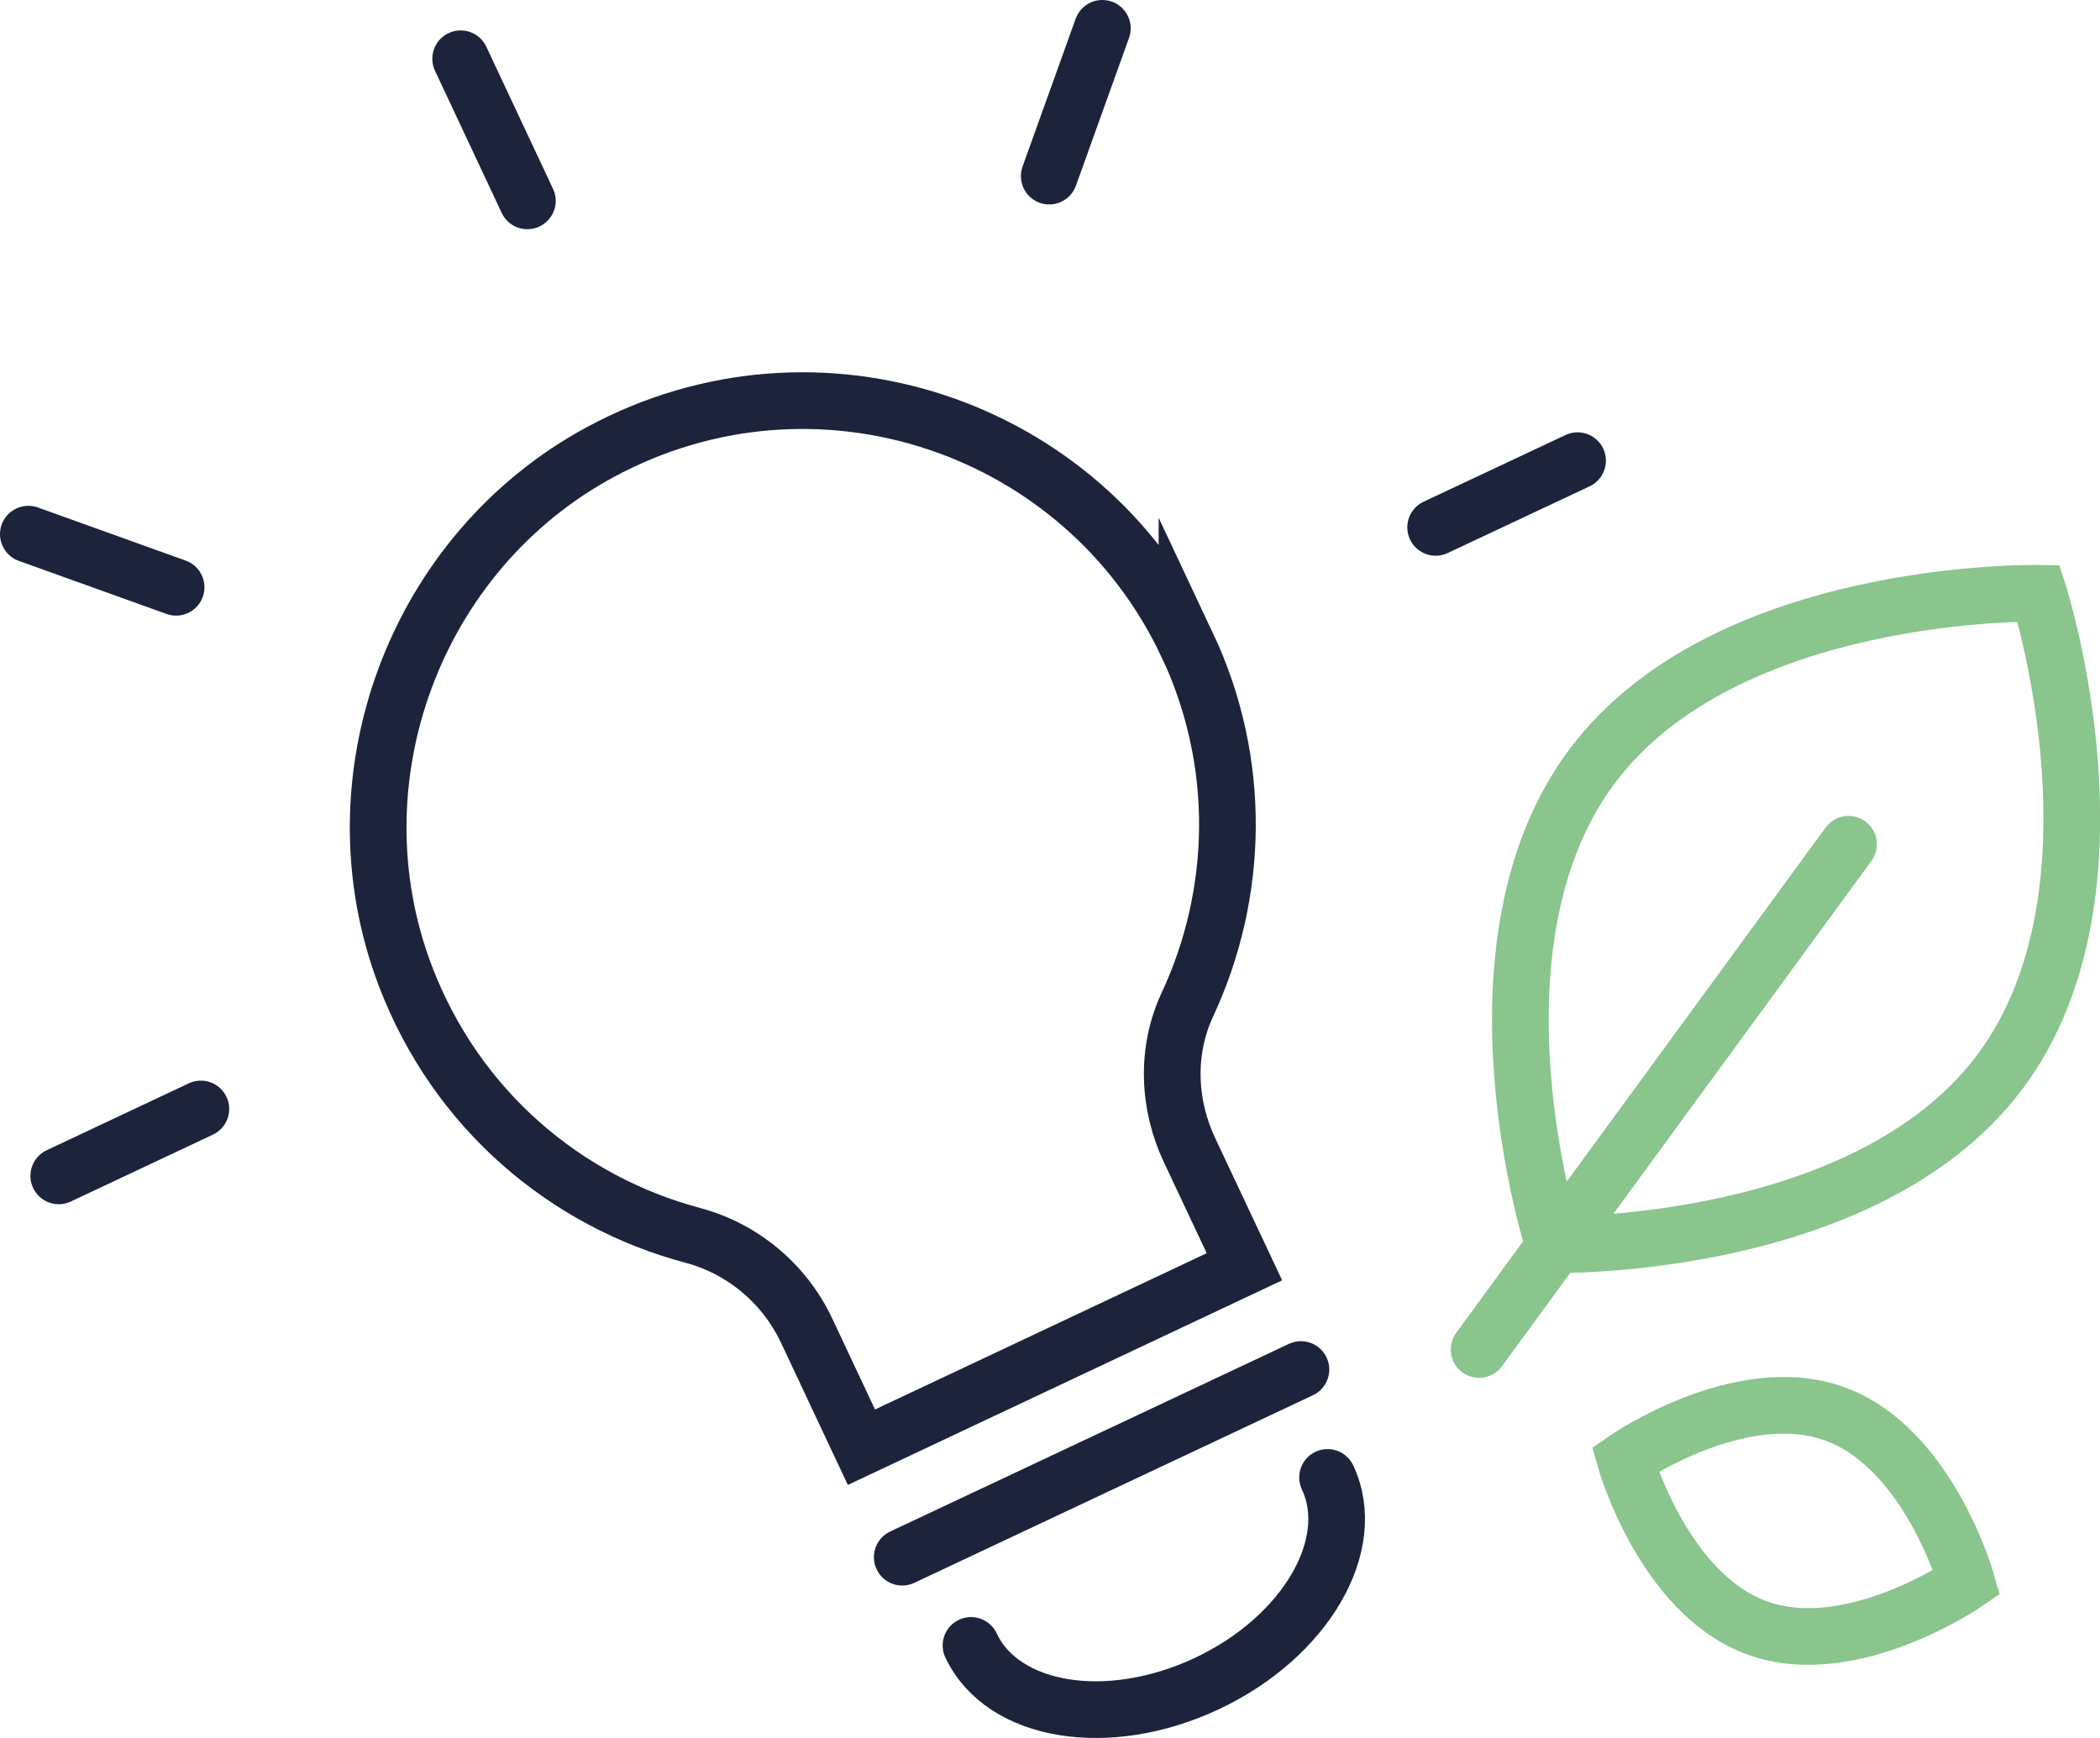
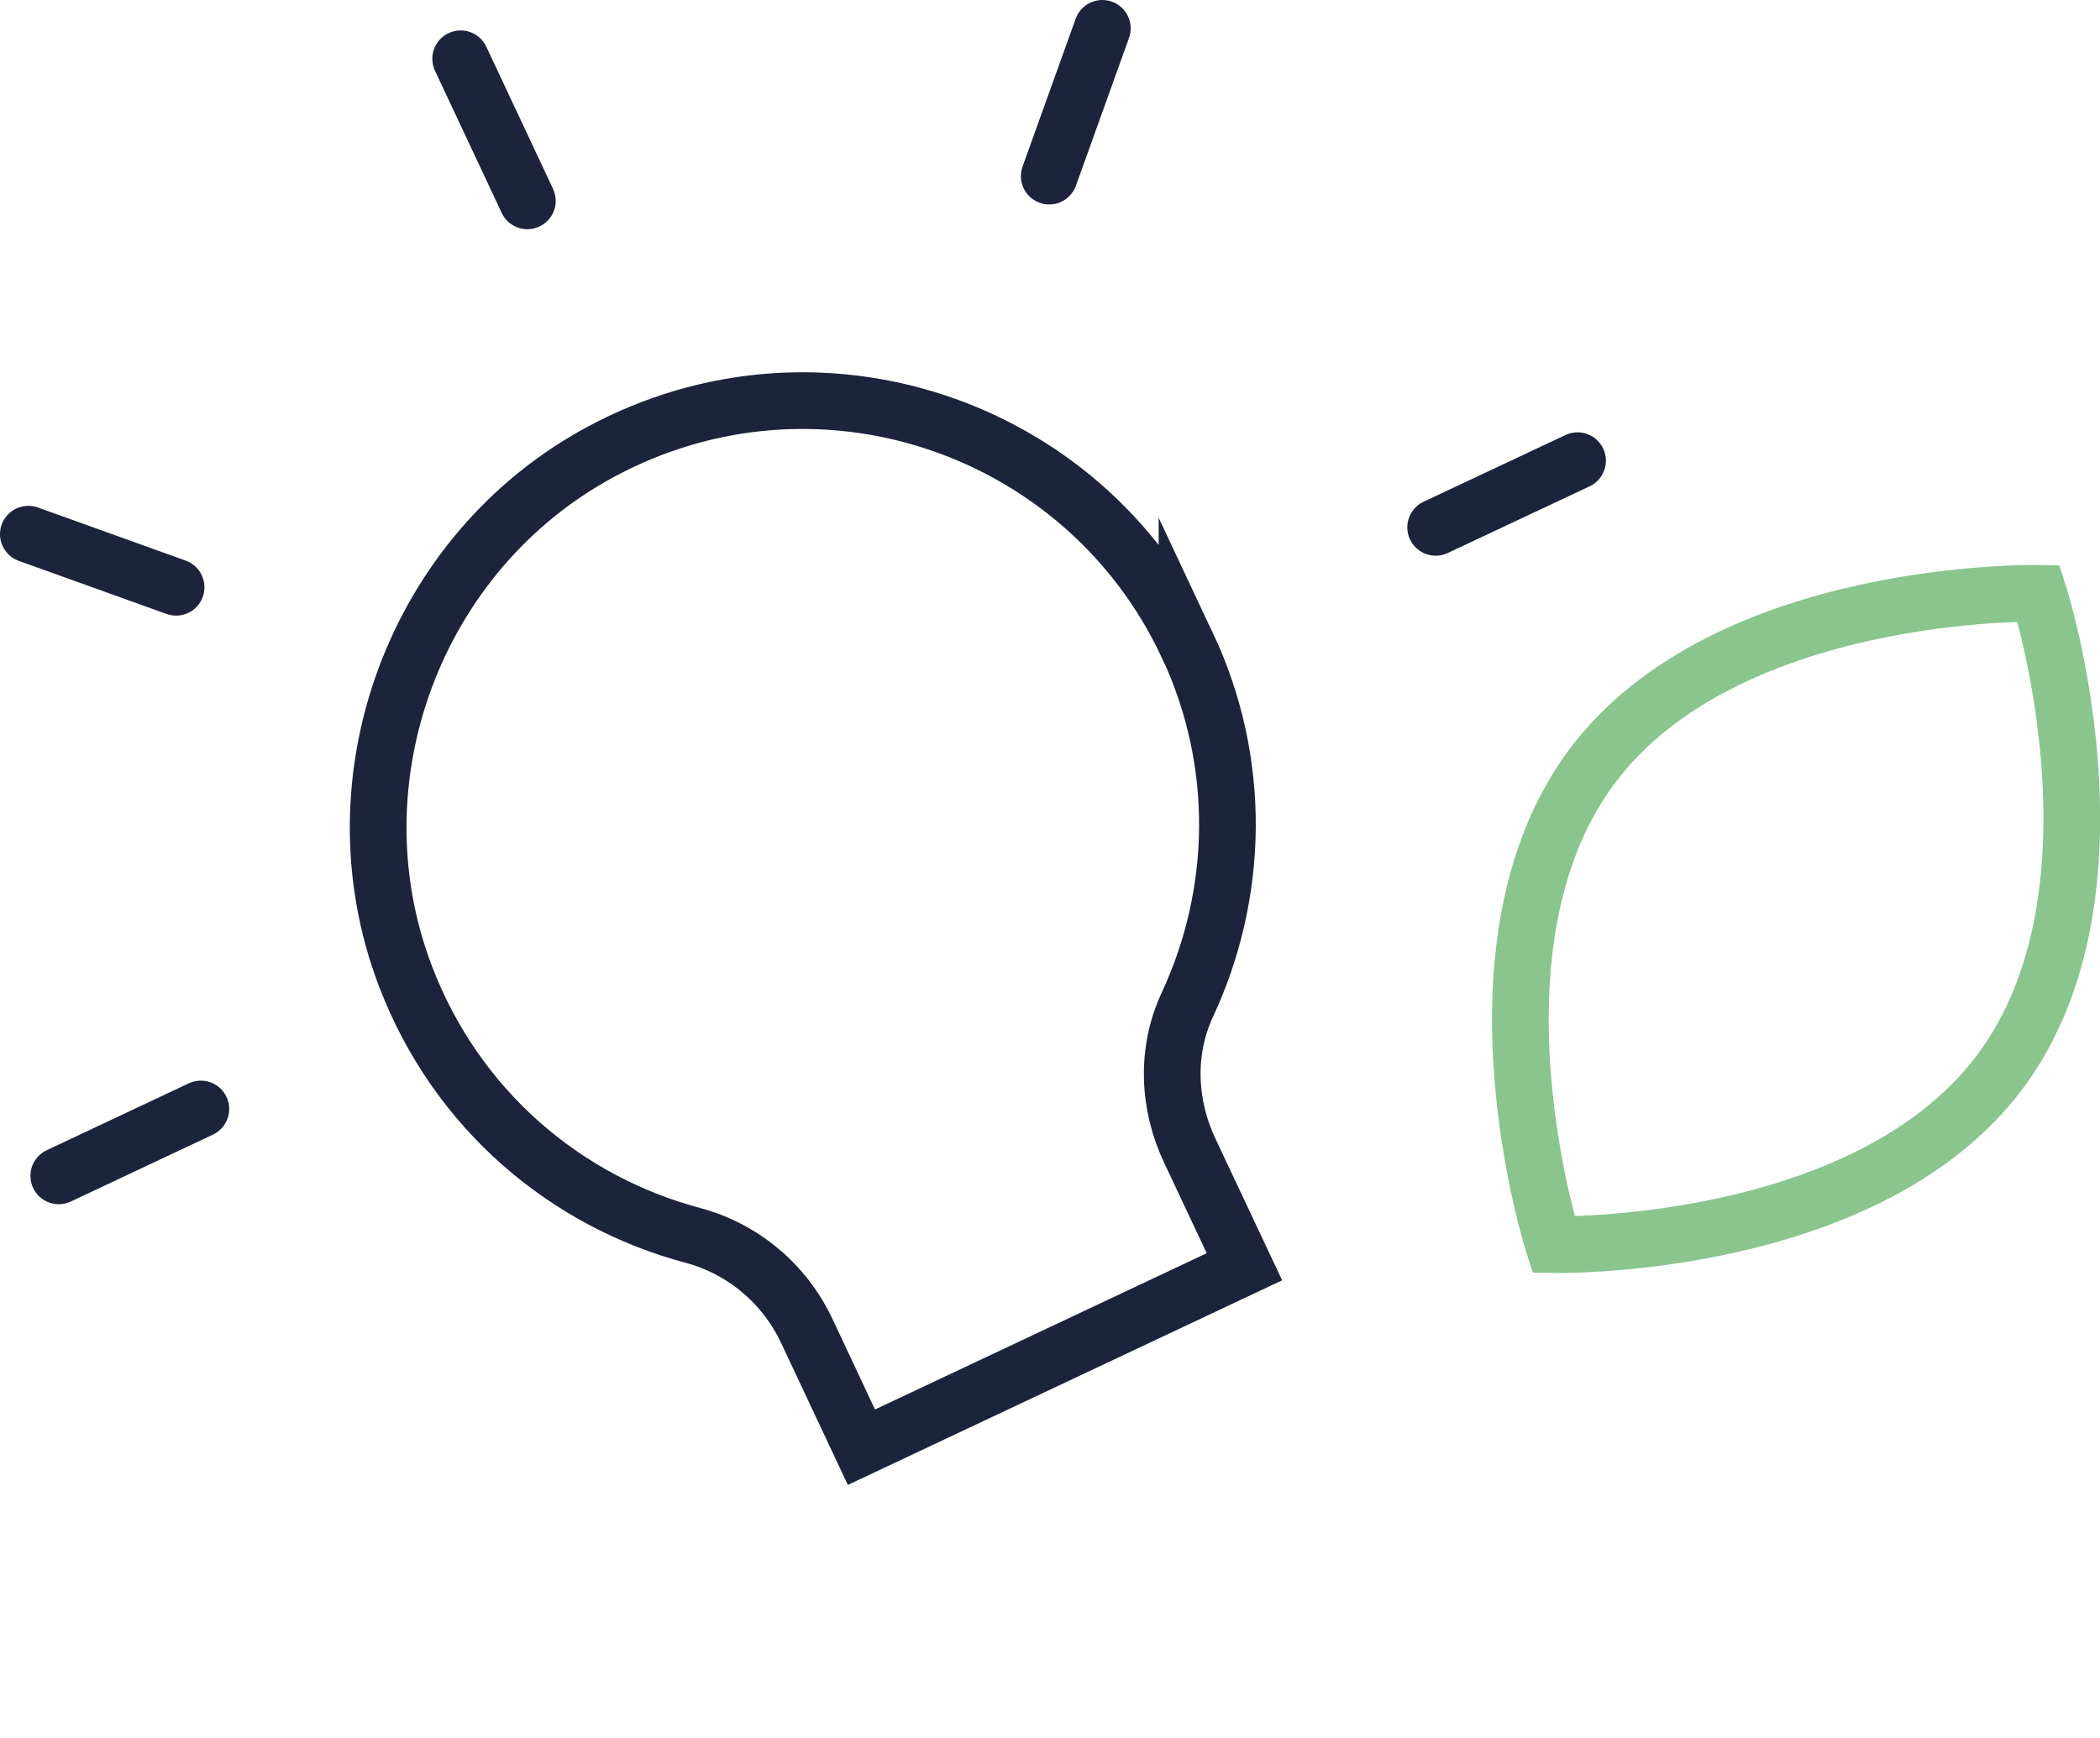
<svg xmlns="http://www.w3.org/2000/svg" id="Ebene_2" viewBox="0 0 111.14 91.98">
  <defs>
    <style>.cls-1,.cls-2{stroke-linecap:round;}.cls-1,.cls-2,.cls-3{fill:none;stroke-miterlimit:10;stroke-width:3px;}.cls-1,.cls-3{stroke:#1c233b;}.cls-2{stroke:#89c58d;}</style>
  </defs>
  <g id="Ebene_1-2">
    <g>
-       <path class="cls-2" d="m93.01,86.16c-4.99-1.8-7-8.92-7-8.92,0,0,6.09-4.22,11.08-2.42,4.99,1.8,7,8.92,7,8.92,0,0-6.09,4.22-11.08,2.42Z" />
      <g>
        <path class="cls-2" d="m105.87,56.69c-7.09,9.52-23.65,9.18-23.65,9.18,0,0-5.07-15.77,2.02-25.29,7.09-9.52,23.65-9.18,23.65-9.18,0,0,5.07,15.77-2.02,25.29Z" />
-         <line class="cls-2" x1="97.83" y1="44.68" x2="78.28" y2="71.42" />
      </g>
      <g>
-         <path class="cls-1" d="m70.26,78.19c1.68,3.57-1.18,8.46-6.39,10.91s-10.8,1.55-12.48-2.02" />
        <line class="cls-1" x1="3.11" y1="62.23" x2="10.63" y2="58.69" />
        <line class="cls-1" x1="75.98" y1="27.91" x2="83.49" y2="24.38" />
        <line class="cls-1" x1="24.38" y1="3.11" x2="27.91" y2="10.63" />
        <line class="cls-1" x1="1.5" y1="28.27" x2="9.32" y2="31.08" />
        <line class="cls-1" x1="58.34" y1="1.5" x2="55.53" y2="9.32" />
        <path class="cls-3" d="m62.82,34.11c-5.47-11.61-19.59-16.37-31.04-10.19-9.81,5.29-14.29,17.31-10.33,27.72,2.71,7.12,8.53,11.96,15.22,13.74,2.65.71,4.85,2.56,6.02,5.04l2.9,6.17,20.27-9.55-2.9-6.16c-1.15-2.43-1.26-5.27-.12-7.71,2.72-5.84,2.94-12.79-.02-19.07Z" />
-         <line class="cls-1" x1="47.75" y1="82.41" x2="68.85" y2="72.48" />
      </g>
    </g>
  </g>
</svg>